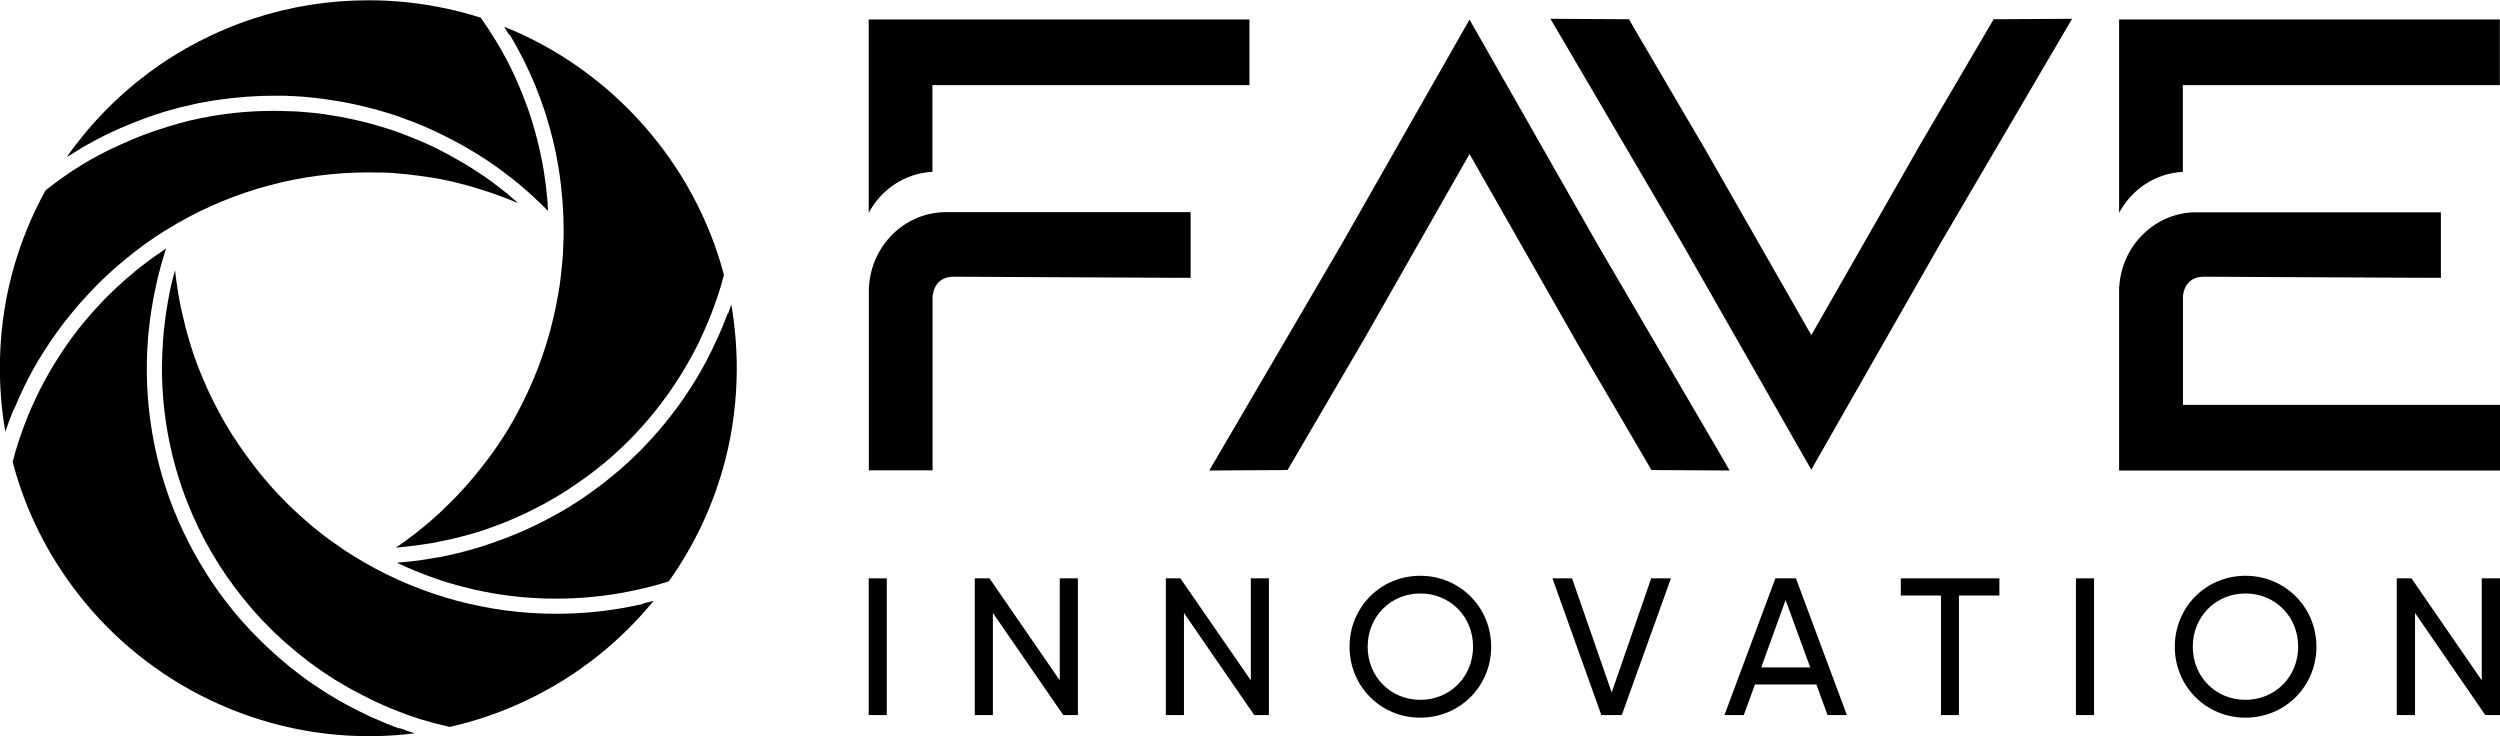
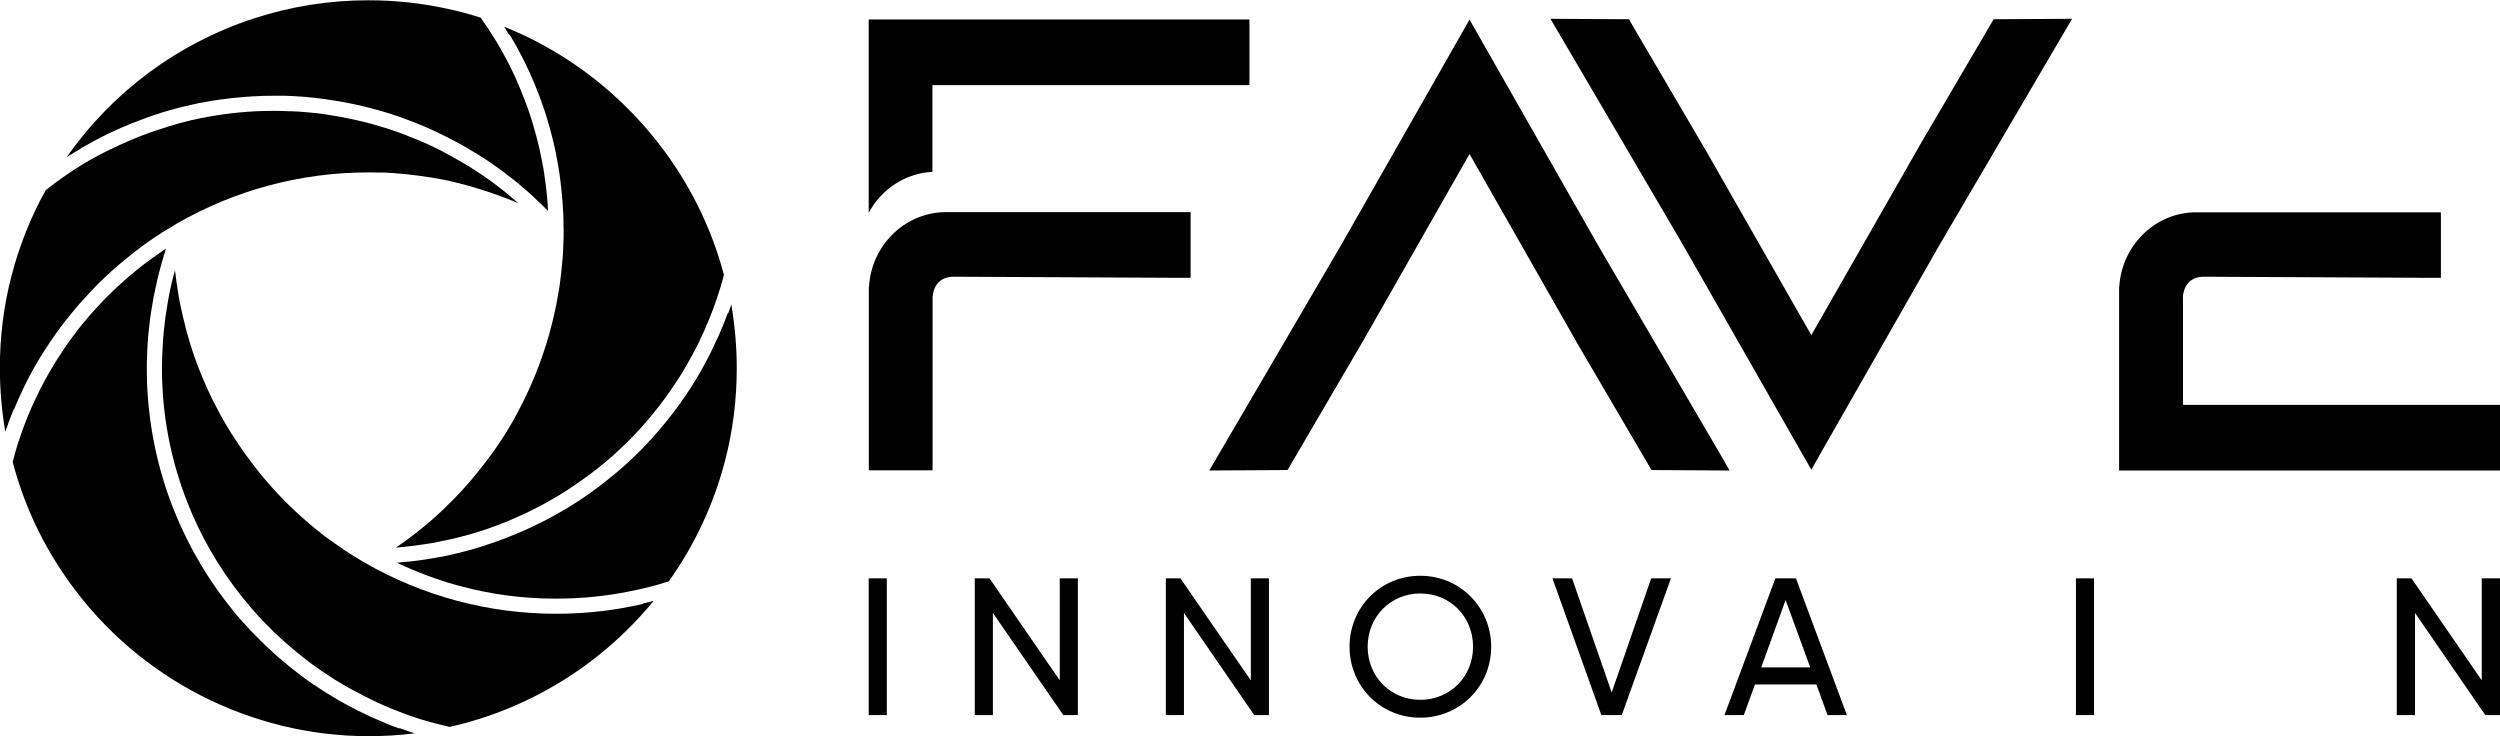
<svg xmlns="http://www.w3.org/2000/svg" id="Camada_2" viewBox="0 0 183.58 54.08">
  <g id="Camada_1-2">
    <path d="M5.98,10.86s.03-.02.04-.02c.34-.19.68-.38,1.02-.56.08-.04.15-.08.23-.12.34-.18.69-.35,1.04-.51.04-.02.09-.04.13-.06.32-.15.65-.29.97-.42.07-.03.14-.06.22-.09.35-.14.71-.28,1.07-.41.07-.03.14-.05.21-.08.33-.12.66-.22.99-.33.05-.02.11-.03.16-.05.37-.11.74-.21,1.11-.31.08-.02.17-.04.25-.06.38-.09.76-.18,1.14-.26.72-.14,1.45-.26,2.18-.34.07,0,.13-.02.2-.03.22-.02.44-.04.66-.06.18-.02.36-.04.54-.05.11,0,.21,0,.32-.02.29-.02.58-.03.87-.04.27,0,.54-.01.82-.01.24,0,.49,0,.73,0,.08,0,.16,0,.24.01.16,0,.33.01.49.02.1,0,.19.01.29.02.15,0,.29.02.44.03.1,0,.2.02.31.03.14.01.28.03.42.04.1.01.21.02.32.04.14.02.27.03.41.05.11.01.21.03.32.05.13.02.26.04.4.06.11.02.21.03.32.05.13.02.26.04.39.07.11.02.22.04.32.06.13.03.26.05.39.08.11.02.21.05.32.07.13.03.26.06.39.09.11.03.21.05.32.08.13.03.26.07.38.1.11.03.21.06.31.08.13.04.26.07.38.11.1.03.21.06.31.09.13.04.26.08.39.12.1.03.2.06.3.1.13.04.26.09.4.14.09.03.19.06.28.1.14.05.28.1.42.16.08.03.17.06.25.09.17.07.34.14.51.21.05.02.1.04.15.06.22.09.44.19.66.29.06.03.13.06.19.09.15.07.31.14.46.22.08.04.17.08.25.12.13.06.26.13.39.2.09.05.18.09.27.14.12.06.25.13.37.2.09.05.18.1.28.15.12.07.23.13.35.2.09.06.19.11.28.17.11.07.23.14.34.2.09.06.19.12.28.17.11.07.22.14.33.21.09.06.18.12.28.18.11.07.22.15.32.22.09.06.18.13.27.19.11.08.21.15.32.23.09.06.18.13.27.2.1.08.21.16.31.24.09.07.18.14.27.2.1.08.2.16.31.25.09.07.17.14.26.21.1.08.2.17.3.26.08.07.17.14.25.21.1.09.2.18.3.27.08.07.16.14.24.22.1.1.2.19.3.29.07.07.15.14.23.21.11.1.22.21.32.32.06.06.13.13.19.19h0c0-.12-.01-.25-.02-.38,0-.14-.02-.28-.03-.42-.02-.21-.04-.41-.06-.62-.01-.13-.02-.26-.04-.39-.03-.23-.06-.47-.1-.7-.01-.1-.03-.2-.04-.3-.05-.33-.11-.66-.18-.99-.01-.06-.03-.12-.04-.19-.05-.27-.11-.53-.17-.79-.03-.12-.06-.23-.09-.35-.05-.21-.1-.42-.16-.62-.04-.13-.08-.26-.11-.39-.05-.19-.11-.38-.17-.57-.04-.13-.09-.27-.13-.4-.06-.18-.12-.37-.19-.55-.05-.13-.1-.27-.15-.4-.07-.18-.14-.36-.21-.54-.05-.13-.11-.26-.16-.39-.08-.18-.15-.36-.23-.54-.06-.13-.11-.26-.17-.38-.08-.18-.17-.36-.26-.55-.06-.12-.12-.24-.18-.36-.1-.19-.2-.39-.31-.58-.05-.1-.11-.21-.17-.31-.14-.25-.28-.5-.43-.74-.03-.04-.05-.09-.08-.13-.18-.29-.36-.57-.54-.85-.06-.08-.12-.17-.17-.25-.12-.17-.23-.34-.35-.51-.8-.26-1.62-.48-2.42-.65-1.9-.42-3.86-.63-5.83-.63-2.88,0-5.71.45-8.43,1.34-5.59,1.83-10.38,5.4-13.73,10.19.04-.03.08-.05.12-.08.32-.2.64-.4.97-.59" style="fill:#000; stroke-width:0px;" />
    <path d="M37.42,2.53c.1.18.21.35.31.53.07.13.15.26.22.39.1.18.2.37.29.55.07.13.13.25.2.38.1.19.19.39.28.59.06.12.11.24.17.35.1.23.2.46.3.69.04.09.08.17.11.26.13.32.26.65.38.97.02.06.04.12.06.17.1.27.19.54.28.81.04.12.07.23.11.35.07.22.13.43.19.65.04.13.07.27.11.4.05.2.11.4.16.61.03.14.07.28.1.42.05.2.09.4.13.6.03.15.06.29.08.44.04.2.07.4.11.6.02.15.05.29.07.44.03.2.06.41.08.61.02.14.04.29.05.43.02.21.04.43.06.64.01.14.03.27.04.41.02.24.03.47.04.71,0,.12.01.23.02.35.01.35.02.71.02,1.06h0c0,.3,0,.61-.02.91,0,.1-.01.2-.01.3,0,.2-.02.4-.03.6,0,.12-.02.24-.03.36-.01.18-.03.36-.05.54-.01.13-.03.25-.04.38-.02.17-.04.34-.06.51-.02.13-.04.26-.05.39-.02.17-.05.33-.08.5-.02.13-.04.26-.07.39-.03.16-.06.33-.09.49-.03.13-.05.26-.08.39-.04.16-.07.32-.11.49-.03.13-.06.26-.09.38-.04.16-.08.32-.12.48-.03.13-.07.25-.1.38-.05.16-.09.32-.14.48-.04.12-.07.25-.11.37-.05.16-.1.32-.16.49-.04.12-.08.24-.12.36-.06.17-.12.33-.18.5-.04.11-.08.22-.12.33-.07.18-.14.36-.21.53-.04.1-.08.19-.12.29-.09.22-.19.44-.28.65-.02.05-.05.1-.07.15-.12.27-.25.54-.38.8-.03.06-.06.12-.09.19-.1.2-.2.4-.31.6-.05.09-.1.18-.15.28-.09.17-.18.33-.27.5-.06.1-.12.2-.18.3-.09.15-.18.31-.27.46-.07.11-.13.21-.2.31-.09.15-.18.29-.28.43-.07.1-.14.21-.21.31-.1.14-.19.28-.29.42-.07.1-.15.21-.23.31-.1.14-.2.27-.3.4-.08.1-.16.2-.24.31-.1.13-.21.26-.31.39-.08.1-.16.2-.24.3-.11.13-.21.26-.32.38-.08.1-.17.19-.25.29-.11.13-.23.25-.34.38-.08.09-.17.19-.26.28-.12.13-.24.25-.36.38-.08.09-.17.17-.26.26-.13.13-.26.26-.39.38-.08.08-.16.16-.24.24-.15.14-.31.28-.46.42-.07.06-.13.12-.2.18-.22.2-.45.39-.68.58-.03.02-.06.04-.09.07-.2.17-.4.33-.61.49-.08.06-.17.13-.25.19-.15.12-.31.23-.47.35-.1.07-.2.14-.3.21-.12.08-.23.17-.35.24.01,0,.02,0,.03,0,.38-.03.76-.07,1.14-.12.06,0,.12-.01.18-.02.37-.05.74-.1,1.1-.16.07-.01.13-.02.2-.03.36-.07.73-.14,1.09-.22.06-.01.12-.03.18-.04.37-.08.74-.17,1.1-.27.04,0,.08-.02.12-.03.37-.1.75-.21,1.11-.33.01,0,.03,0,.04-.01.37-.12.74-.25,1.1-.39.05-.02.1-.03.14-.05.35-.13.69-.27,1.04-.42.06-.03.12-.05.18-.08.34-.15.67-.3,1-.46.06-.03.12-.06.18-.09.33-.17.66-.33.99-.51.05-.03.1-.05.14-.08.34-.19.67-.38,1-.58.02-.01.04-.03.06-.04.33-.2.65-.41.97-.63.03-.02.05-.03.08-.05.32-.22.63-.44.94-.67.05-.03.09-.07.14-.1.3-.22.59-.46.88-.69.05-.04.1-.08.15-.12.29-.24.57-.48.84-.73.05-.04.09-.08.14-.13.28-.26.56-.52.83-.79.03-.03.06-.06.09-.09.28-.29.56-.58.83-.88,1.27-1.41,2.4-2.96,3.35-4.6.15-.26.3-.53.44-.79.05-.1.1-.19.15-.29.09-.17.18-.34.27-.52.06-.11.11-.23.16-.35.07-.16.15-.31.22-.47.06-.12.11-.25.16-.37.07-.15.13-.31.2-.46.05-.13.1-.26.15-.38.06-.15.12-.3.18-.46.05-.13.09-.26.14-.39.05-.15.11-.31.16-.46.04-.13.08-.26.13-.4.05-.15.1-.31.15-.47.04-.13.07-.27.11-.4.04-.14.08-.27.11-.41-2.17-8.23-8.27-15.07-16.14-18.22.05.08.09.15.14.23.08.13.16.25.23.38" style="fill:#000; stroke-width:0px;" />
    <path d="M1.03,30.06c.09-.21.18-.42.27-.63.02-.06.05-.11.07-.17.12-.26.24-.51.36-.77.03-.06.06-.11.08-.17.1-.2.21-.41.31-.61.04-.07.07-.14.11-.21.14-.25.27-.5.42-.75.15-.27.31-.53.48-.79.08-.14.17-.27.26-.4.08-.12.16-.25.24-.38.09-.13.18-.26.28-.4.08-.12.16-.24.25-.36.1-.14.21-.28.31-.42.08-.11.16-.21.24-.32.11-.14.22-.28.34-.42.08-.1.15-.2.24-.3.11-.14.23-.27.34-.41.08-.1.17-.2.25-.29.11-.13.23-.26.35-.38.09-.1.18-.2.27-.3.12-.13.24-.25.36-.38.09-.09.18-.19.27-.28.12-.12.25-.24.38-.37.09-.09.19-.18.28-.27.13-.12.26-.23.38-.35.1-.09.2-.18.3-.27.13-.11.26-.22.39-.33.1-.09.21-.18.31-.26.13-.11.27-.21.4-.32.11-.08.21-.17.32-.26.13-.1.26-.2.39-.29.11-.09.23-.17.34-.26.13-.09.26-.18.39-.27.12-.08.24-.17.36-.25.13-.09.26-.17.4-.26.13-.08.25-.17.38-.24.13-.08.27-.16.4-.24.13-.08.25-.15.38-.23.01,0,.02-.01.03-.02,4.26-2.46,9.12-3.77,14.07-3.77.28,0,.56,0,.84.01.08,0,.17,0,.25,0,.2,0,.4.02.6.03.09,0,.18,0,.27.02.23.02.46.03.68.06.05,0,.1,0,.15.01.28.03.55.06.83.1.07,0,.15.02.22.03.21.03.41.06.62.09.09.01.18.03.27.04.21.04.41.07.62.11.07.01.14.03.21.04.27.06.54.11.81.18.05.01.1.03.15.04.22.05.44.11.66.17.08.02.17.05.25.07.2.05.39.11.58.17.08.02.16.05.23.07.27.08.53.17.8.26,0,0,0,0,0,0,.26.09.52.18.78.28.08.03.15.06.23.09.19.07.38.15.57.22.08.03.16.06.24.1.05.02.1.04.15.06-.02-.02-.04-.04-.06-.06-.27-.23-.54-.46-.81-.69-.05-.04-.1-.08-.15-.12-.29-.23-.58-.45-.87-.67-.01,0-.02-.02-.03-.02-.29-.21-.59-.42-.89-.62-.05-.03-.09-.06-.14-.09-.3-.2-.6-.39-.9-.57-.06-.03-.11-.07-.17-.1-.31-.18-.62-.36-.93-.53-.04-.02-.08-.04-.11-.06-.31-.17-.63-.33-.94-.49-.03-.01-.06-.03-.08-.04-.33-.16-.65-.31-.99-.45-.06-.03-.12-.05-.18-.08-.33-.14-.65-.27-.99-.4-.05-.02-.11-.04-.16-.06-.35-.13-.69-.26-1.04-.37,0,0,0,0-.01,0-.35-.12-.7-.22-1.06-.32-.05-.01-.11-.03-.16-.05-.34-.1-.69-.18-1.04-.26-.07-.02-.13-.03-.2-.05-.35-.08-.7-.15-1.06-.22-.04,0-.08-.01-.12-.02-.35-.06-.69-.12-1.04-.17-.04,0-.08-.01-.11-.02-.36-.05-.72-.09-1.08-.12-.07,0-.14-.01-.21-.02-.36-.03-.71-.06-1.07-.07-.06,0-.12,0-.18,0-.38-.02-.75-.03-1.13-.03-.26,0-.52,0-.78.01-1.53.04-3.07.22-4.58.52-.26.05-.52.11-.78.17-.08.02-.15.04-.23.06-.18.04-.36.09-.54.14-.1.02-.19.05-.28.08-.16.04-.32.09-.48.14-.1.03-.21.06-.31.1-.15.05-.3.09-.45.14-.11.03-.21.07-.32.11-.15.05-.29.1-.44.15-.11.04-.22.08-.32.12-.14.05-.28.1-.42.16-.11.04-.23.09-.34.14-.13.06-.27.11-.4.17-.11.05-.23.1-.34.15-.13.06-.26.11-.39.17-.11.05-.23.11-.34.16-.13.06-.25.12-.38.18-.11.06-.23.12-.34.17-.12.07-.25.13-.37.19-.11.06-.22.12-.33.18-.12.07-.24.13-.37.2-.11.06-.22.13-.32.19-.12.07-.24.14-.36.22-.11.07-.21.14-.32.2-.12.07-.24.15-.35.23-.11.07-.21.14-.31.21-.12.08-.23.16-.35.24-.1.07-.2.15-.3.22-.12.08-.23.16-.34.25-.1.08-.2.15-.3.23-.1.08-.2.15-.3.23-1.1,1.98-1.94,4.1-2.51,6.3-.57,2.19-.85,4.47-.85,6.76,0,1.58.14,3.15.4,4.68.07-.22.15-.43.23-.65,0,0,0-.02,0-.02.1-.26.2-.51.3-.77.03-.07.06-.15.09-.22" style="fill:#000; stroke-width:0px;" />
    <path d="M47.2,44.35c-.27.06-.53.12-.8.17-1.82.37-3.69.55-5.57.55-4.94,0-9.8-1.3-14.06-3.76,0,0,0,0,0,0,0,0,0,0-.01,0h0s-.04-.03-.06-.04c-.24-.14-.47-.28-.7-.42-.09-.06-.18-.11-.27-.17-.16-.1-.32-.21-.48-.31-.1-.07-.2-.14-.3-.21-.15-.1-.29-.2-.43-.3-.1-.07-.21-.15-.31-.22-.14-.1-.27-.2-.41-.3-.1-.08-.2-.16-.3-.24-.13-.1-.26-.21-.39-.31-.1-.08-.2-.16-.3-.25-.13-.11-.26-.22-.38-.33-.1-.08-.19-.17-.29-.25-.13-.11-.26-.23-.38-.35-.09-.08-.18-.16-.27-.25-.14-.13-.27-.26-.4-.39-.08-.08-.15-.15-.23-.23-.17-.17-.33-.34-.49-.51-.04-.04-.08-.08-.11-.12-.2-.21-.39-.43-.58-.65-.06-.07-.13-.15-.19-.22-.12-.15-.25-.29-.37-.44-.08-.09-.15-.18-.22-.28-.11-.14-.22-.27-.32-.41-.08-.1-.15-.2-.22-.3-.1-.13-.2-.27-.3-.4-.07-.1-.15-.21-.22-.31-.09-.13-.19-.27-.28-.4-.07-.11-.14-.21-.21-.32-.09-.14-.18-.28-.27-.41-.07-.11-.14-.21-.2-.32-.09-.14-.17-.29-.26-.43-.06-.1-.12-.21-.19-.32-.09-.15-.17-.31-.26-.47-.05-.1-.11-.2-.16-.3-.1-.19-.2-.38-.3-.57-.03-.07-.07-.13-.1-.2-.13-.26-.25-.52-.37-.78-.04-.08-.07-.17-.11-.25-.08-.18-.16-.37-.24-.55-.05-.11-.09-.21-.13-.32-.07-.16-.13-.33-.2-.49-.04-.11-.09-.23-.13-.35-.06-.16-.11-.32-.17-.47-.04-.12-.08-.24-.12-.36-.05-.16-.1-.32-.15-.47-.04-.12-.08-.24-.11-.37-.05-.16-.09-.32-.14-.48-.03-.12-.07-.24-.1-.37-.04-.16-.08-.33-.12-.5-.03-.12-.06-.24-.09-.36-.04-.18-.08-.35-.12-.53-.02-.11-.05-.22-.07-.33-.04-.21-.08-.42-.12-.63-.01-.08-.03-.16-.04-.24-.05-.29-.09-.58-.13-.87,0-.07-.02-.14-.03-.22-.02-.19-.05-.39-.07-.58-.08.29-.16.58-.23.87,0,.02,0,.04-.01.05-.08.35-.16.7-.22,1.05-.02.11-.04.21-.06.32-.05.29-.1.59-.14.89-.01.08-.03.17-.04.25-.05.37-.09.74-.13,1.11,0,.09-.02.18-.02.26-.03.3-.05.6-.06.9,0,.11-.01.21-.02.32-.01.38-.03.76-.03,1.14,0,3.42.63,6.75,1.87,9.9.98,2.49,2.33,4.83,4.02,6.94.24.3.49.6.74.89.08.09.16.18.24.27.17.2.35.39.53.58.11.11.22.22.33.33.16.16.32.33.48.49.12.11.24.22.36.33.16.15.32.31.49.45.12.11.25.22.38.32.16.14.33.28.49.42.13.11.27.21.4.32.17.13.33.26.5.39.14.11.28.2.43.31.17.12.33.24.51.36.14.1.29.19.44.29.17.11.34.23.52.34.15.09.3.18.46.27.17.11.35.21.53.31.15.09.31.17.47.25.18.1.36.2.54.29.16.08.32.16.48.24.18.09.36.18.55.27.16.07.33.14.49.22.19.08.37.16.56.24.17.07.34.13.51.2.19.07.37.15.56.22.17.06.35.12.52.18.19.06.38.13.57.19.18.05.35.1.53.15.19.05.38.11.57.16.18.05.36.09.54.13.17.04.35.09.52.13,3.96-.89,7.73-2.7,10.92-5.25,1.49-1.19,2.85-2.54,4.06-4.01-.17.04-.34.08-.51.13-.08.02-.17.04-.25.06" style="fill:#000; stroke-width:0px;" />
    <path d="M29.31,53.49c-.32-.11-.63-.23-.94-.36-.12-.05-.23-.1-.35-.15-.23-.1-.46-.19-.68-.29-.13-.06-.27-.12-.4-.19-.21-.1-.41-.2-.62-.3-.14-.07-.27-.14-.41-.21-.2-.11-.4-.21-.6-.32-.13-.07-.27-.15-.4-.22-.2-.12-.4-.24-.6-.36-.12-.07-.24-.15-.36-.22-.23-.15-.46-.3-.69-.45-.08-.06-.16-.11-.25-.16-.31-.21-.61-.43-.9-.65-.09-.07-.17-.13-.26-.2-.21-.16-.42-.33-.63-.49-.11-.09-.22-.18-.33-.28-.18-.15-.36-.3-.53-.45-.12-.1-.23-.2-.34-.31-.17-.15-.33-.3-.5-.46-.11-.11-.22-.21-.33-.32-.16-.16-.33-.32-.49-.49-.1-.11-.21-.21-.31-.32-.17-.18-.34-.37-.51-.56-.08-.09-.17-.19-.25-.28-.25-.28-.49-.57-.72-.87,0,0,0,0,0,0-.98-1.22-1.84-2.52-2.59-3.87-.15-.27-.3-.54-.44-.82-.26-.52-.52-1.04-.75-1.57-.14-.32-.27-.64-.4-.96-1.13-2.87-1.77-5.88-1.92-8.97-.02-.44-.03-.89-.03-1.33,0-.42.01-.83.03-1.24,0-.13.02-.27.02-.4.02-.28.03-.56.06-.84.01-.15.03-.31.05-.46.03-.26.06-.51.09-.77.02-.16.04-.31.07-.47.04-.26.08-.52.13-.78.03-.15.05-.29.08-.44.06-.29.12-.58.19-.87.02-.11.05-.22.07-.33.1-.4.2-.79.31-1.18.03-.09.06-.18.08-.27.07-.25.15-.51.23-.76-.03.02-.06.04-.09.06-.09.06-.18.12-.27.19-.14.1-.28.19-.42.29-.09.07-.19.13-.28.2-.14.1-.27.2-.4.3-.09.07-.18.14-.28.21-.13.1-.26.21-.39.31-.09.07-.18.14-.26.22-.13.11-.27.22-.4.33-.08.07-.16.14-.24.21-.14.13-.28.26-.42.38-.07.06-.13.12-.2.18-.2.19-.4.39-.6.58,0,0-.01.01-.02.02-.19.19-.38.38-.56.58-.06.07-.12.14-.19.2-.13.14-.25.28-.38.42-.07.08-.14.16-.21.24-.11.13-.22.26-.33.39-.07.09-.15.18-.22.26-.11.13-.21.26-.31.39-.07.09-.14.18-.21.28-.1.13-.2.27-.3.4-.07.09-.14.19-.2.28-.1.14-.2.28-.29.42-.06.09-.12.18-.18.27-.1.16-.21.32-.31.48-.05.08-.1.16-.15.23-.15.24-.29.48-.43.72-.15.26-.3.53-.44.79-.05.1-.1.2-.15.29-.09.17-.18.34-.26.52-.06.12-.11.23-.17.35-.07.16-.15.31-.22.47-.06.12-.11.25-.16.37-.07.15-.13.31-.2.46-.05.13-.1.26-.15.39-.06.15-.12.3-.18.46-.05.13-.09.27-.14.4-.05.15-.11.3-.16.46-.05.13-.08.27-.13.4-.05.15-.1.31-.14.46-.04.13-.08.27-.11.41-.04.13-.07.27-.11.4.84,3.21,2.26,6.2,4.21,8.9,5.07,7.04,13.28,11.24,21.94,11.24,1.13,0,2.26-.07,3.37-.21-.33-.11-.67-.22-.99-.34-.04-.01-.07-.03-.11-.04" style="fill:#000; stroke-width:0px;" />
    <path d="M53.44,23s0,.02-.01.03c-.1.26-.2.51-.3.77-.03.07-.06.15-.09.22-.09.21-.18.42-.27.63-.02.06-.05.11-.08.17-.12.26-.24.51-.36.77-.03.06-.06.11-.08.17-.1.2-.21.41-.31.61-.04.07-.07.14-.11.21-.14.25-.27.5-.41.75-.99,1.71-2.16,3.32-3.49,4.79-.16.18-.32.35-.48.52-.05.06-.11.11-.16.17-.11.11-.22.23-.33.34-.07.06-.13.13-.2.19-.1.1-.21.2-.31.3-.07.07-.14.13-.21.2-.1.09-.2.19-.31.28-.07.07-.15.13-.22.2-.1.09-.21.18-.31.27-.08.07-.15.13-.23.19-.1.09-.21.18-.32.26-.08.06-.15.13-.23.19-.11.09-.22.17-.33.26-.08.06-.15.12-.23.18-.11.09-.23.17-.35.26-.07.05-.15.11-.22.16-.12.09-.25.18-.38.27-.07.05-.13.09-.2.14-.16.11-.32.21-.48.32-.04.02-.07.05-.11.07-.2.13-.4.25-.6.38-.05.03-.09.06-.14.08-.15.09-.31.18-.46.27-.07.04-.15.08-.22.12-.13.08-.26.15-.4.22-.08.04-.16.09-.24.13-.13.07-.25.13-.38.2-.08.04-.17.09-.26.13-.12.06-.25.12-.37.18-.09.04-.18.09-.27.13-.12.06-.25.11-.37.17-.09.04-.18.08-.27.12-.13.06-.25.11-.38.16-.09.04-.18.08-.27.11-.13.05-.26.11-.39.16-.09.03-.17.07-.26.1-.14.05-.28.1-.42.15-.08.03-.16.06-.24.09-.16.06-.32.11-.47.16-.06.02-.13.04-.19.07-.22.07-.45.14-.67.21-.01,0-.03,0-.04.01-.21.06-.42.12-.63.18-.07.02-.15.04-.22.06-.15.04-.31.08-.46.12-.09.02-.18.04-.27.06-.14.03-.28.07-.42.1-.1.02-.19.04-.28.06-.14.03-.27.06-.41.08-.1.02-.2.04-.3.05-.13.02-.27.05-.4.07-.1.02-.2.03-.3.05-.13.02-.27.04-.4.06-.1.01-.2.03-.3.04-.14.02-.27.03-.41.05-.1.01-.2.02-.3.03-.14.01-.28.03-.42.04-.09,0-.19.02-.28.03-.02,0-.05,0-.07,0,.12.06.24.12.36.17.08.04.17.08.25.11.23.1.46.2.69.3.02,0,.05.02.07.03.25.1.51.2.77.3.08.03.16.06.25.09.18.06.35.13.53.19.1.03.2.07.3.1.16.05.33.11.49.16.1.03.21.06.31.09.16.05.33.1.49.14.1.03.21.06.31.08.18.05.35.09.53.13.09.02.18.05.27.07.25.06.5.11.75.16.02,0,.04,0,.06.01.27.05.54.1.81.15.09.01.18.03.27.04.18.03.37.06.55.08.11.01.21.03.32.04.17.02.34.04.51.06.11.01.22.02.33.03.17.02.35.03.52.04.11,0,.21.02.32.02.19.01.38.02.56.03.09,0,.18,0,.27.01.28,0,.55.01.83.01,1.81,0,3.61-.18,5.35-.53.25-.05.5-.11.76-.16.08-.02.17-.04.25-.06.17-.04.33-.08.5-.12.1-.03.2-.06.3-.08.15-.04.3-.08.44-.12.11-.03.21-.06.32-.1.11-.03.22-.07.33-.1,1.92-2.7,3.31-5.69,4.14-8.89.57-2.19.85-4.47.85-6.76,0-1.58-.14-3.14-.4-4.68-.07.22-.15.43-.23.65" style="fill:#000; stroke-width:0px;" />
    <path d="M63.79,1.43h27.96v4.82h-23.28v6.37c-2.02.1-3.76,1.29-4.68,3.01V1.43Z" style="fill:#000; stroke-width:0px;" />
    <path d="M69.3,15.58h0c-2.94.09-5.32,2.49-5.49,5.49h-.01v13.47h4.68v-12.75c.06-.6.36-1.48,1.59-1.47l16.33.08h1.03v-4.82h-18.12Z" style="fill:#000; stroke-width:0px;" />
    <path d="M160.29,21.79c.06-.6.36-1.48,1.59-1.47l16.33.08h1.03v-4.81h-18.13c-2.94.09-5.32,2.49-5.49,5.49h-.01v13.47h27.97v-4.82h-23.28v-7.93Z" style="fill:#000; stroke-width:0px;" />
-     <path d="M155.61,1.43h27.96v4.82h-23.28v6.37c-2.02.1-3.76,1.29-4.68,3.01V1.43Z" style="fill:#000; stroke-width:0px;" />
    <polygon points="108.72 2.86 117.37 18.05 117.37 18.05 126.19 33.13 127.01 34.55 125.38 34.54 121.8 34.52 121.26 34.51 121 34.05 115.75 25.09 115.75 25.08 107.91 11.31 100.07 25.08 100.06 25.09 94.82 34.05 94.55 34.51 94.02 34.52 90.44 34.54 88.8 34.55 89.63 33.13 98.45 18.05 98.45 18.05 107.1 2.86 107.91 1.44 108.72 2.86" style="fill:#000; stroke-width:0px;" />
    <polygon points="142.49 17.87 142.49 17.87 133.82 33.06 133.01 34.49 132.19 33.06 123.52 17.87 123.52 17.87 114.68 2.79 113.85 1.38 115.49 1.39 119.08 1.41 119.62 1.41 119.88 1.87 125.14 10.84 125.15 10.85 133.01 24.61 140.87 10.85 140.87 10.84 146.13 1.87 146.4 1.41 146.93 1.41 150.52 1.39 152.16 1.38 151.33 2.79 142.49 17.87" style="fill:#000; stroke-width:0px;" />
    <rect x="63.79" y="42.47" width="1.33" height="10.04" style="fill:#000; stroke-width:0px;" />
    <polygon points="79.15 42.47 79.15 52.51 78.08 52.51 72.91 45.01 72.91 52.51 71.58 52.51 71.58 42.47 72.66 42.47 77.82 49.96 77.82 42.47 79.15 42.47" style="fill:#000; stroke-width:0px;" />
    <polygon points="93.18 42.47 93.18 52.51 92.1 52.51 86.94 45.01 86.94 52.51 85.61 52.51 85.61 42.47 86.68 42.47 91.85 49.96 91.85 42.47 93.18 42.47" style="fill:#000; stroke-width:0px;" />
    <path d="M108.17,47.49c0-2.21-1.68-3.91-3.87-3.91s-3.87,1.71-3.87,3.91,1.68,3.9,3.87,3.9,3.87-1.71,3.87-3.9M99.1,47.49c0-2.9,2.28-5.21,5.19-5.21s5.21,2.31,5.21,5.21-2.29,5.21-5.21,5.21-5.19-2.32-5.19-5.21" style="fill:#000; stroke-width:0px;" />
    <polygon points="114 42.47 115.44 42.47 118.35 50.85 121.25 42.47 122.7 42.47 119.09 52.51 117.59 52.51 114 42.47" style="fill:#000; stroke-width:0px;" />
    <path d="M132.93,49.01l-1.81-4.95-1.79,4.95h3.6ZM133.39,50.26h-4.52l-.82,2.25h-1.42l3.74-10.04h1.51l3.74,10.04h-1.42l-.82-2.25Z" style="fill:#000; stroke-width:0px;" />
-     <polygon points="146.82 43.73 143.85 43.73 143.85 52.51 142.53 52.51 142.53 43.73 139.58 43.73 139.58 42.47 146.82 42.47 146.82 43.73" style="fill:#000; stroke-width:0px;" />
    <rect x="152.44" y="42.47" width="1.33" height="10.04" style="fill:#000; stroke-width:0px;" />
-     <path d="M168.76,47.49c0-2.21-1.68-3.91-3.87-3.91s-3.87,1.71-3.87,3.91,1.68,3.9,3.87,3.9,3.87-1.71,3.87-3.9M159.7,47.49c0-2.9,2.28-5.21,5.19-5.21s5.21,2.31,5.21,5.21-2.29,5.21-5.21,5.21-5.19-2.32-5.19-5.21" style="fill:#000; stroke-width:0px;" />
    <polygon points="183.58 42.47 183.58 52.51 182.5 52.51 177.34 45.01 177.34 52.51 176 52.51 176 42.47 177.08 42.47 182.24 49.96 182.24 42.47 183.58 42.47" style="fill:#000; stroke-width:0px;" />
  </g>
</svg>